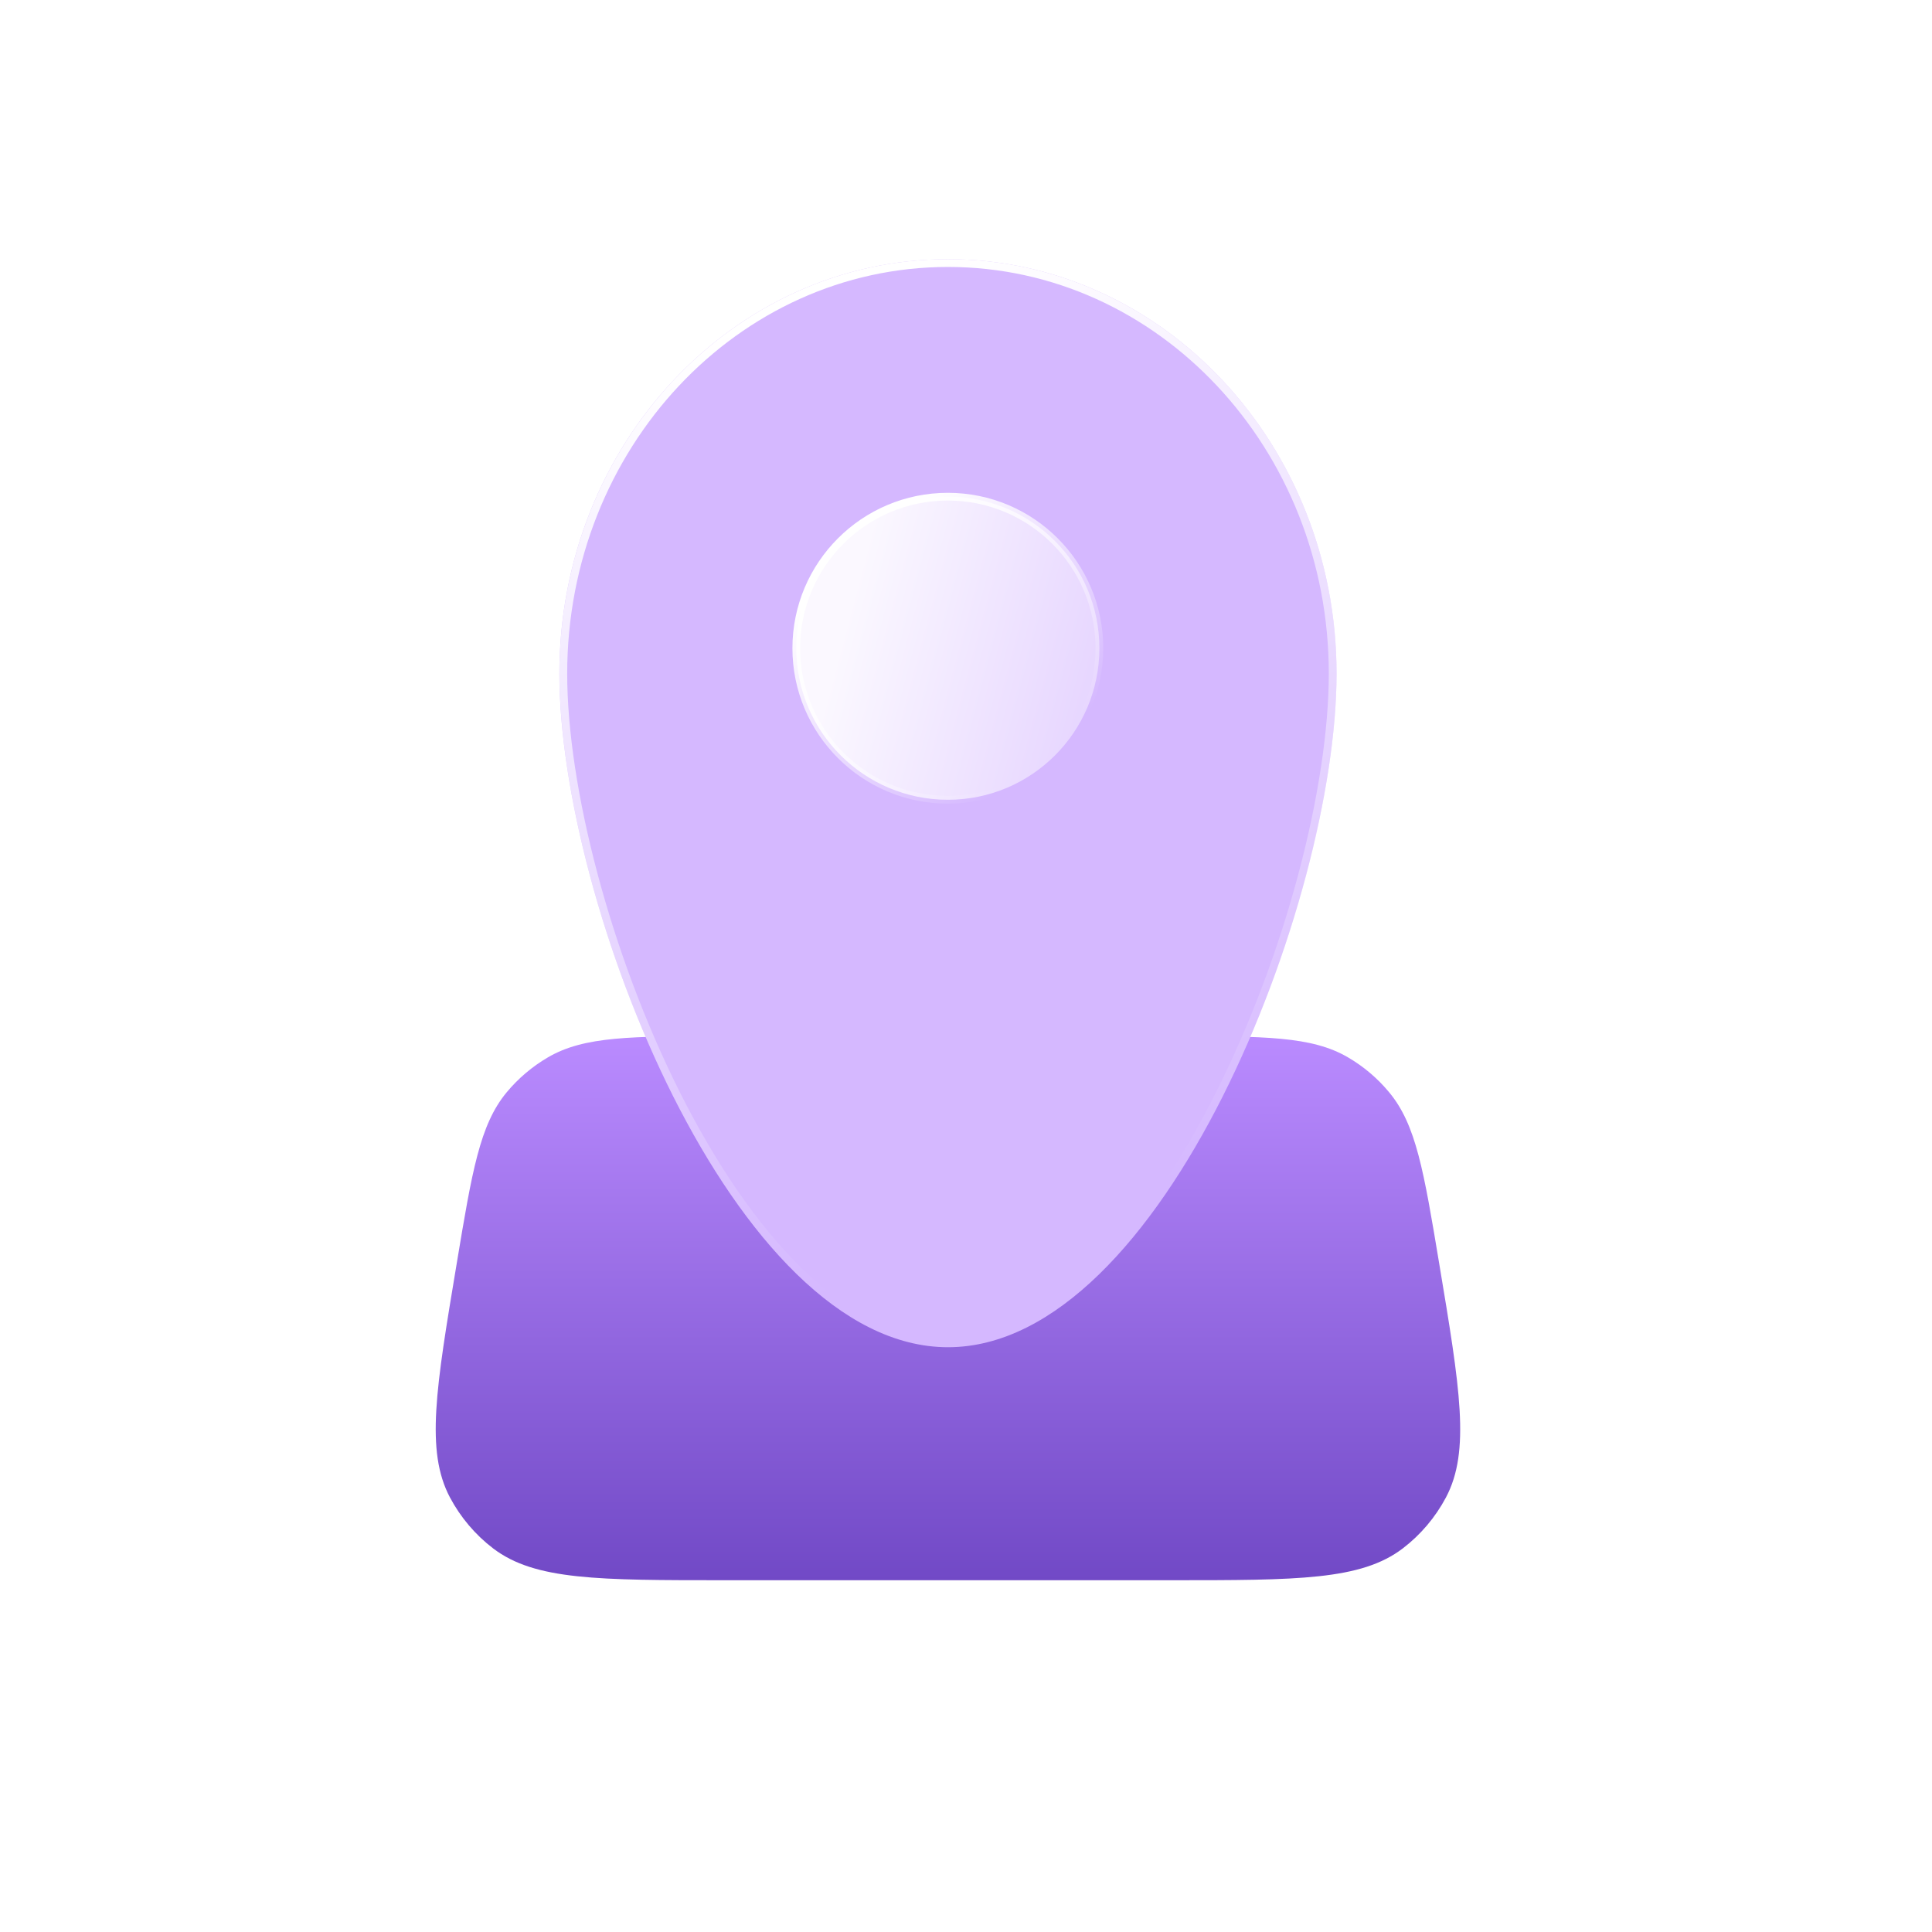
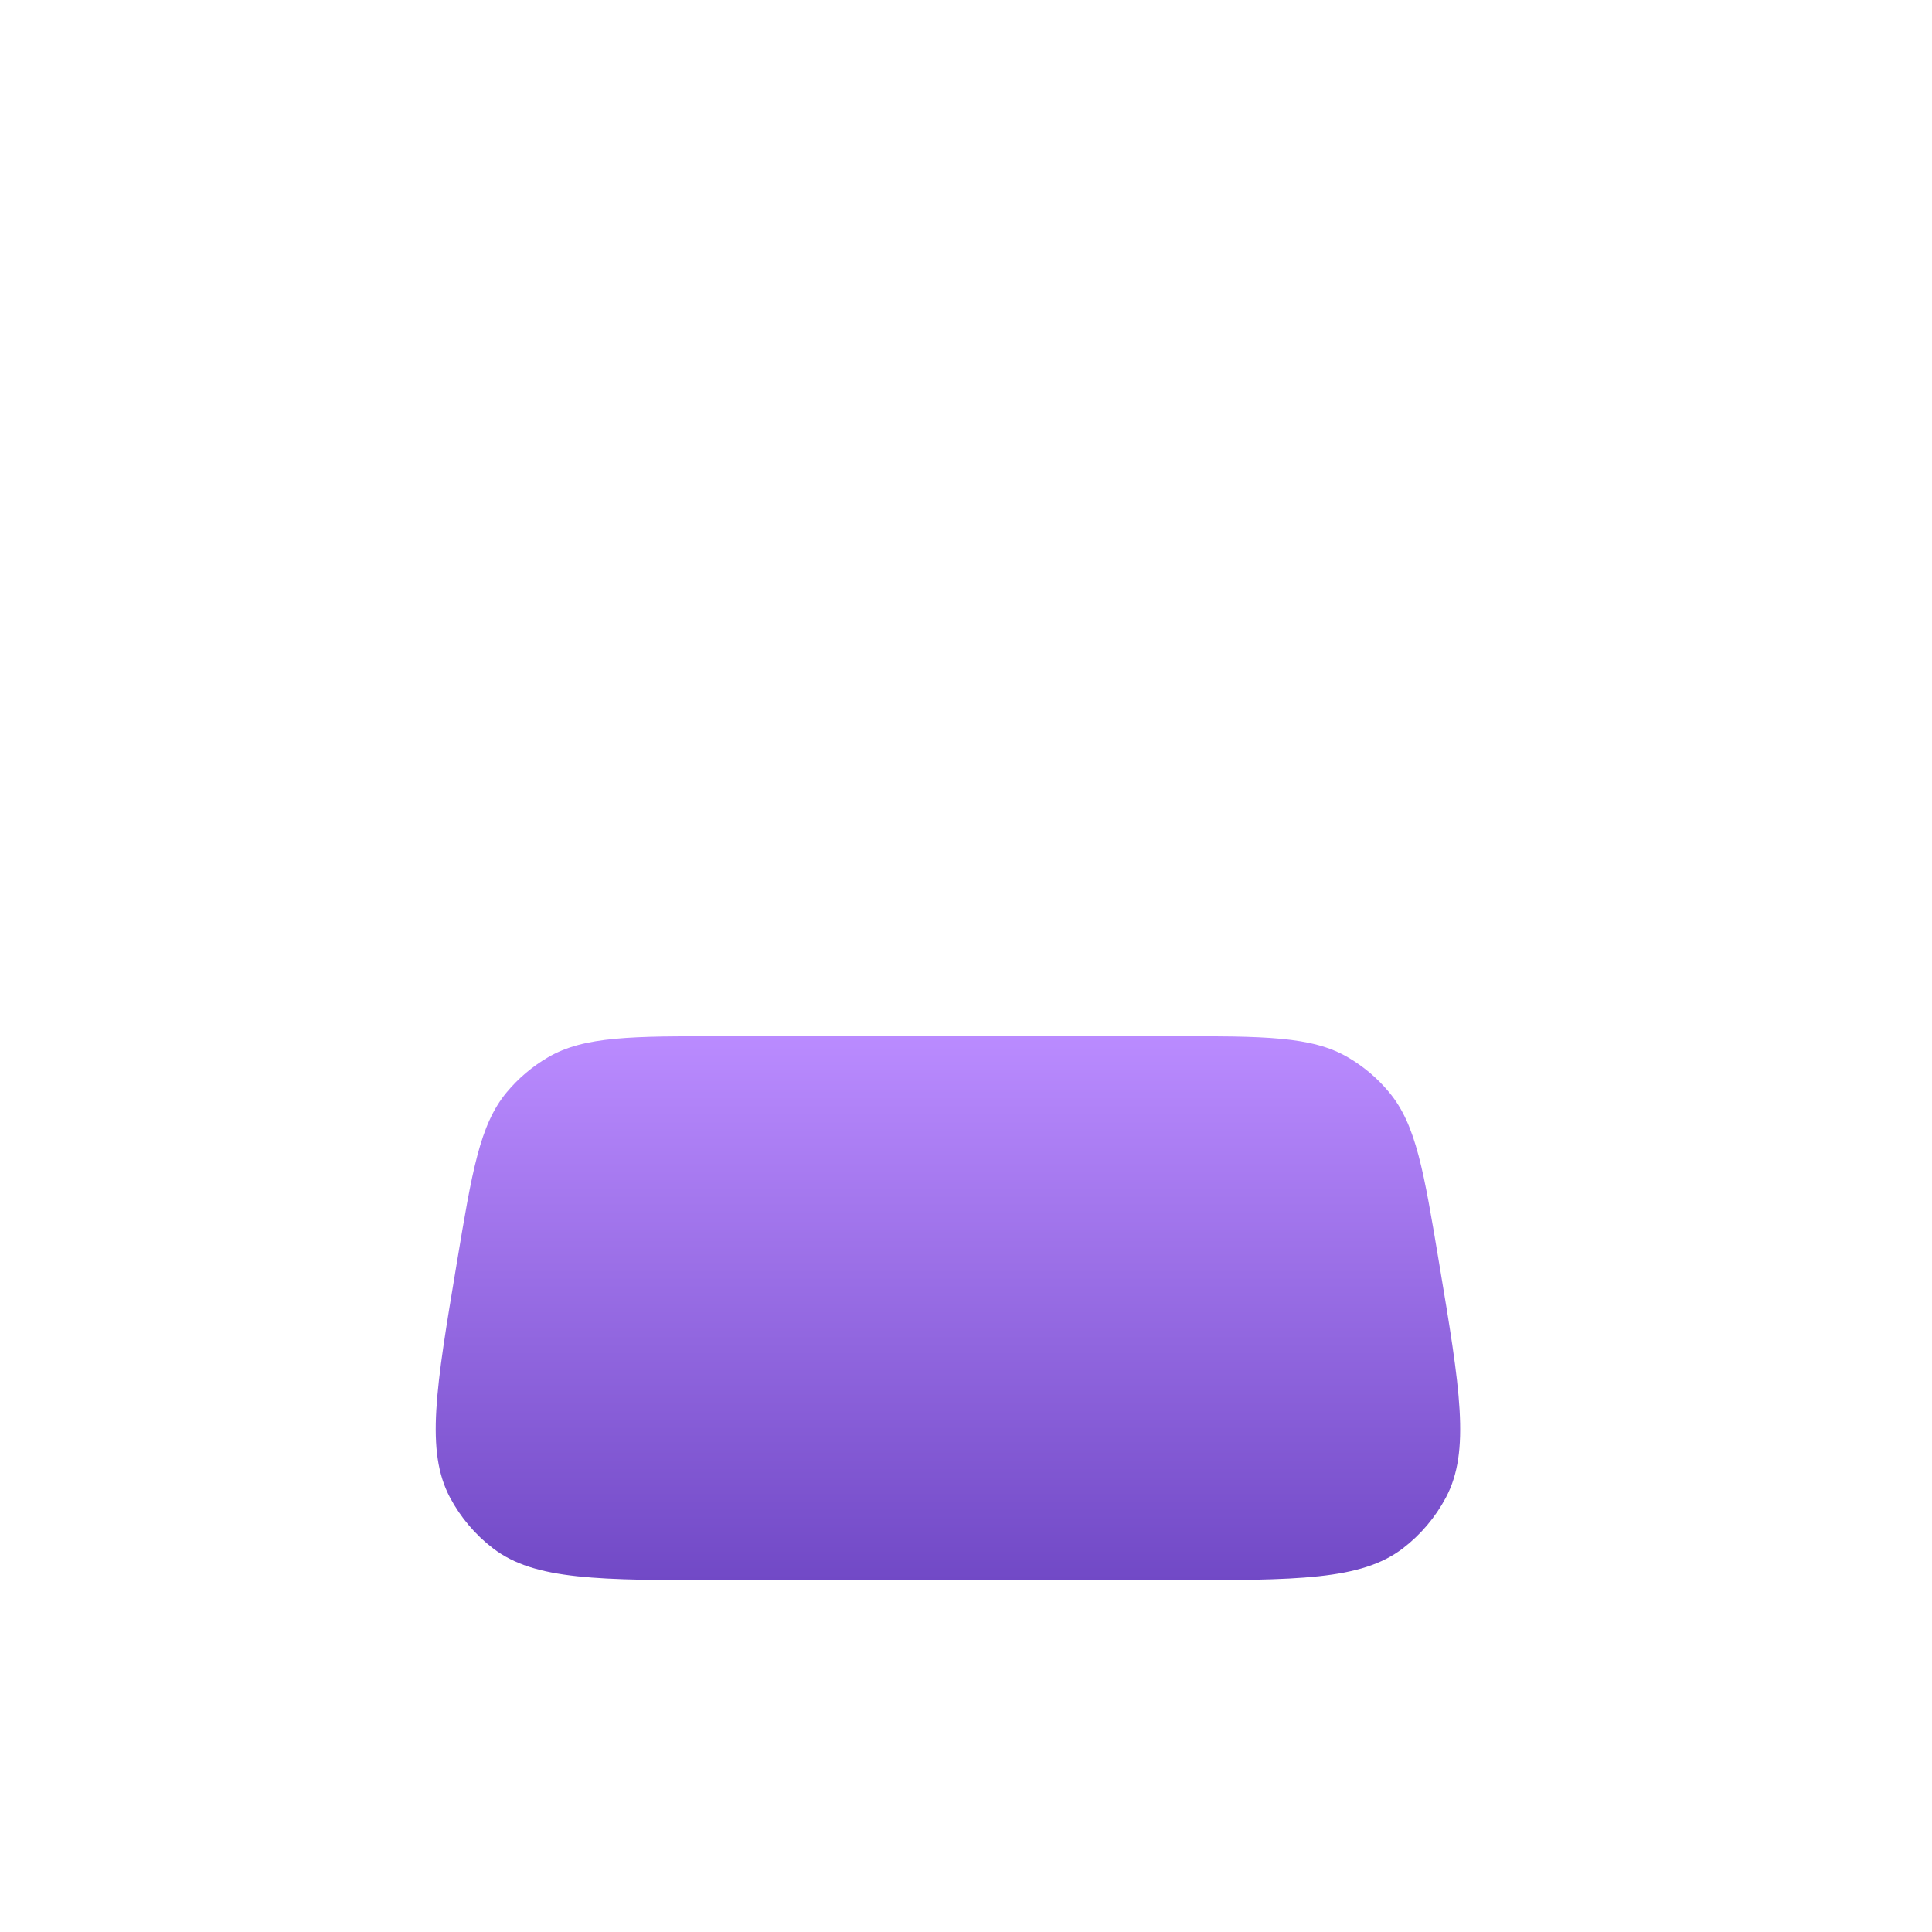
<svg xmlns="http://www.w3.org/2000/svg" width="25" height="25" viewBox="0 0 25 25" fill="none">
  <path d="M5.91 16.349C6.109 15.152 6.209 14.554 6.555 14.136C6.706 13.954 6.888 13.8 7.092 13.681C7.561 13.408 8.168 13.408 9.382 13.408H15.151C16.365 13.408 16.972 13.408 17.441 13.681C17.645 13.8 17.827 13.954 17.977 14.136C18.324 14.554 18.424 15.152 18.623 16.349C18.893 17.967 19.028 18.776 18.711 19.376C18.574 19.634 18.383 19.86 18.151 20.037C17.611 20.448 16.791 20.448 15.151 20.448H9.382C7.742 20.448 6.922 20.448 6.382 20.037C6.15 19.86 5.959 19.634 5.822 19.376C5.505 18.776 5.64 17.967 5.91 16.349Z" fill="url(#paint0_linear_88_8097)" />
  <g filter="url(#filter0_b_88_8097)">
-     <path d="M17.295 8.717C17.295 11.68 15.044 17.433 12.267 17.433C9.49 17.433 7.238 11.68 7.238 8.717C7.238 5.755 9.49 3.354 12.267 3.354C15.044 3.354 17.295 5.755 17.295 8.717Z" fill="#D5B8FF" />
-     <path d="M17.245 8.717C17.245 10.189 16.685 12.36 15.777 14.164C15.324 15.065 14.785 15.871 14.189 16.452C13.592 17.033 12.943 17.383 12.267 17.383C11.591 17.383 10.941 17.033 10.345 16.452C9.748 15.871 9.21 15.065 8.756 14.164C7.849 12.36 7.289 10.189 7.289 8.717C7.289 5.78 9.52 3.404 12.267 3.404C15.013 3.404 17.245 5.78 17.245 8.717Z" stroke="url(#paint1_linear_88_8097)" stroke-width="0.101" />
-   </g>
-   <circle cx="12.265" cy="8.388" r="1.961" fill="url(#paint2_linear_88_8097)" fill-opacity="0.9" stroke="url(#paint3_linear_88_8097)" stroke-width="0.1" />
+     </g>
  <defs>
    <filter id="filter0_b_88_8097" x="5.227" y="1.342" width="14.079" height="18.103" filterUnits="userSpaceOnUse" color-interpolation-filters="sRGB">
      <feFlood flood-opacity="0" result="BackgroundImageFix" />
      <feGaussianBlur in="BackgroundImageFix" stdDeviation="1.006" />
      <feComposite in2="SourceAlpha" operator="in" result="effect1_backgroundBlur_88_8097" />
      <feBlend mode="normal" in="SourceGraphic" in2="effect1_backgroundBlur_88_8097" result="shape" />
    </filter>
    <linearGradient id="paint0_linear_88_8097" x1="12.266" y1="20.448" x2="12.266" y2="13.408" gradientUnits="userSpaceOnUse">
      <stop stop-color="#7149C6" />
      <stop offset="1" stop-color="#BA8BFF" />
    </linearGradient>
    <linearGradient id="paint1_linear_88_8097" x1="12.267" y1="3.354" x2="17.295" y2="18.439" gradientUnits="userSpaceOnUse">
      <stop stop-color="white" />
      <stop offset="0.769" stop-color="white" stop-opacity="0" />
    </linearGradient>
    <linearGradient id="paint2_linear_88_8097" x1="11.097" y1="7.543" x2="17.097" y2="9.143" gradientUnits="userSpaceOnUse">
      <stop stop-color="white" />
      <stop offset="1" stop-color="white" stop-opacity="0" />
    </linearGradient>
    <linearGradient id="paint3_linear_88_8097" x1="11.297" y1="7.043" x2="13.597" y2="9.643" gradientUnits="userSpaceOnUse">
      <stop stop-color="white" />
      <stop offset="1" stop-color="white" stop-opacity="0" />
    </linearGradient>
  </defs>
</svg>